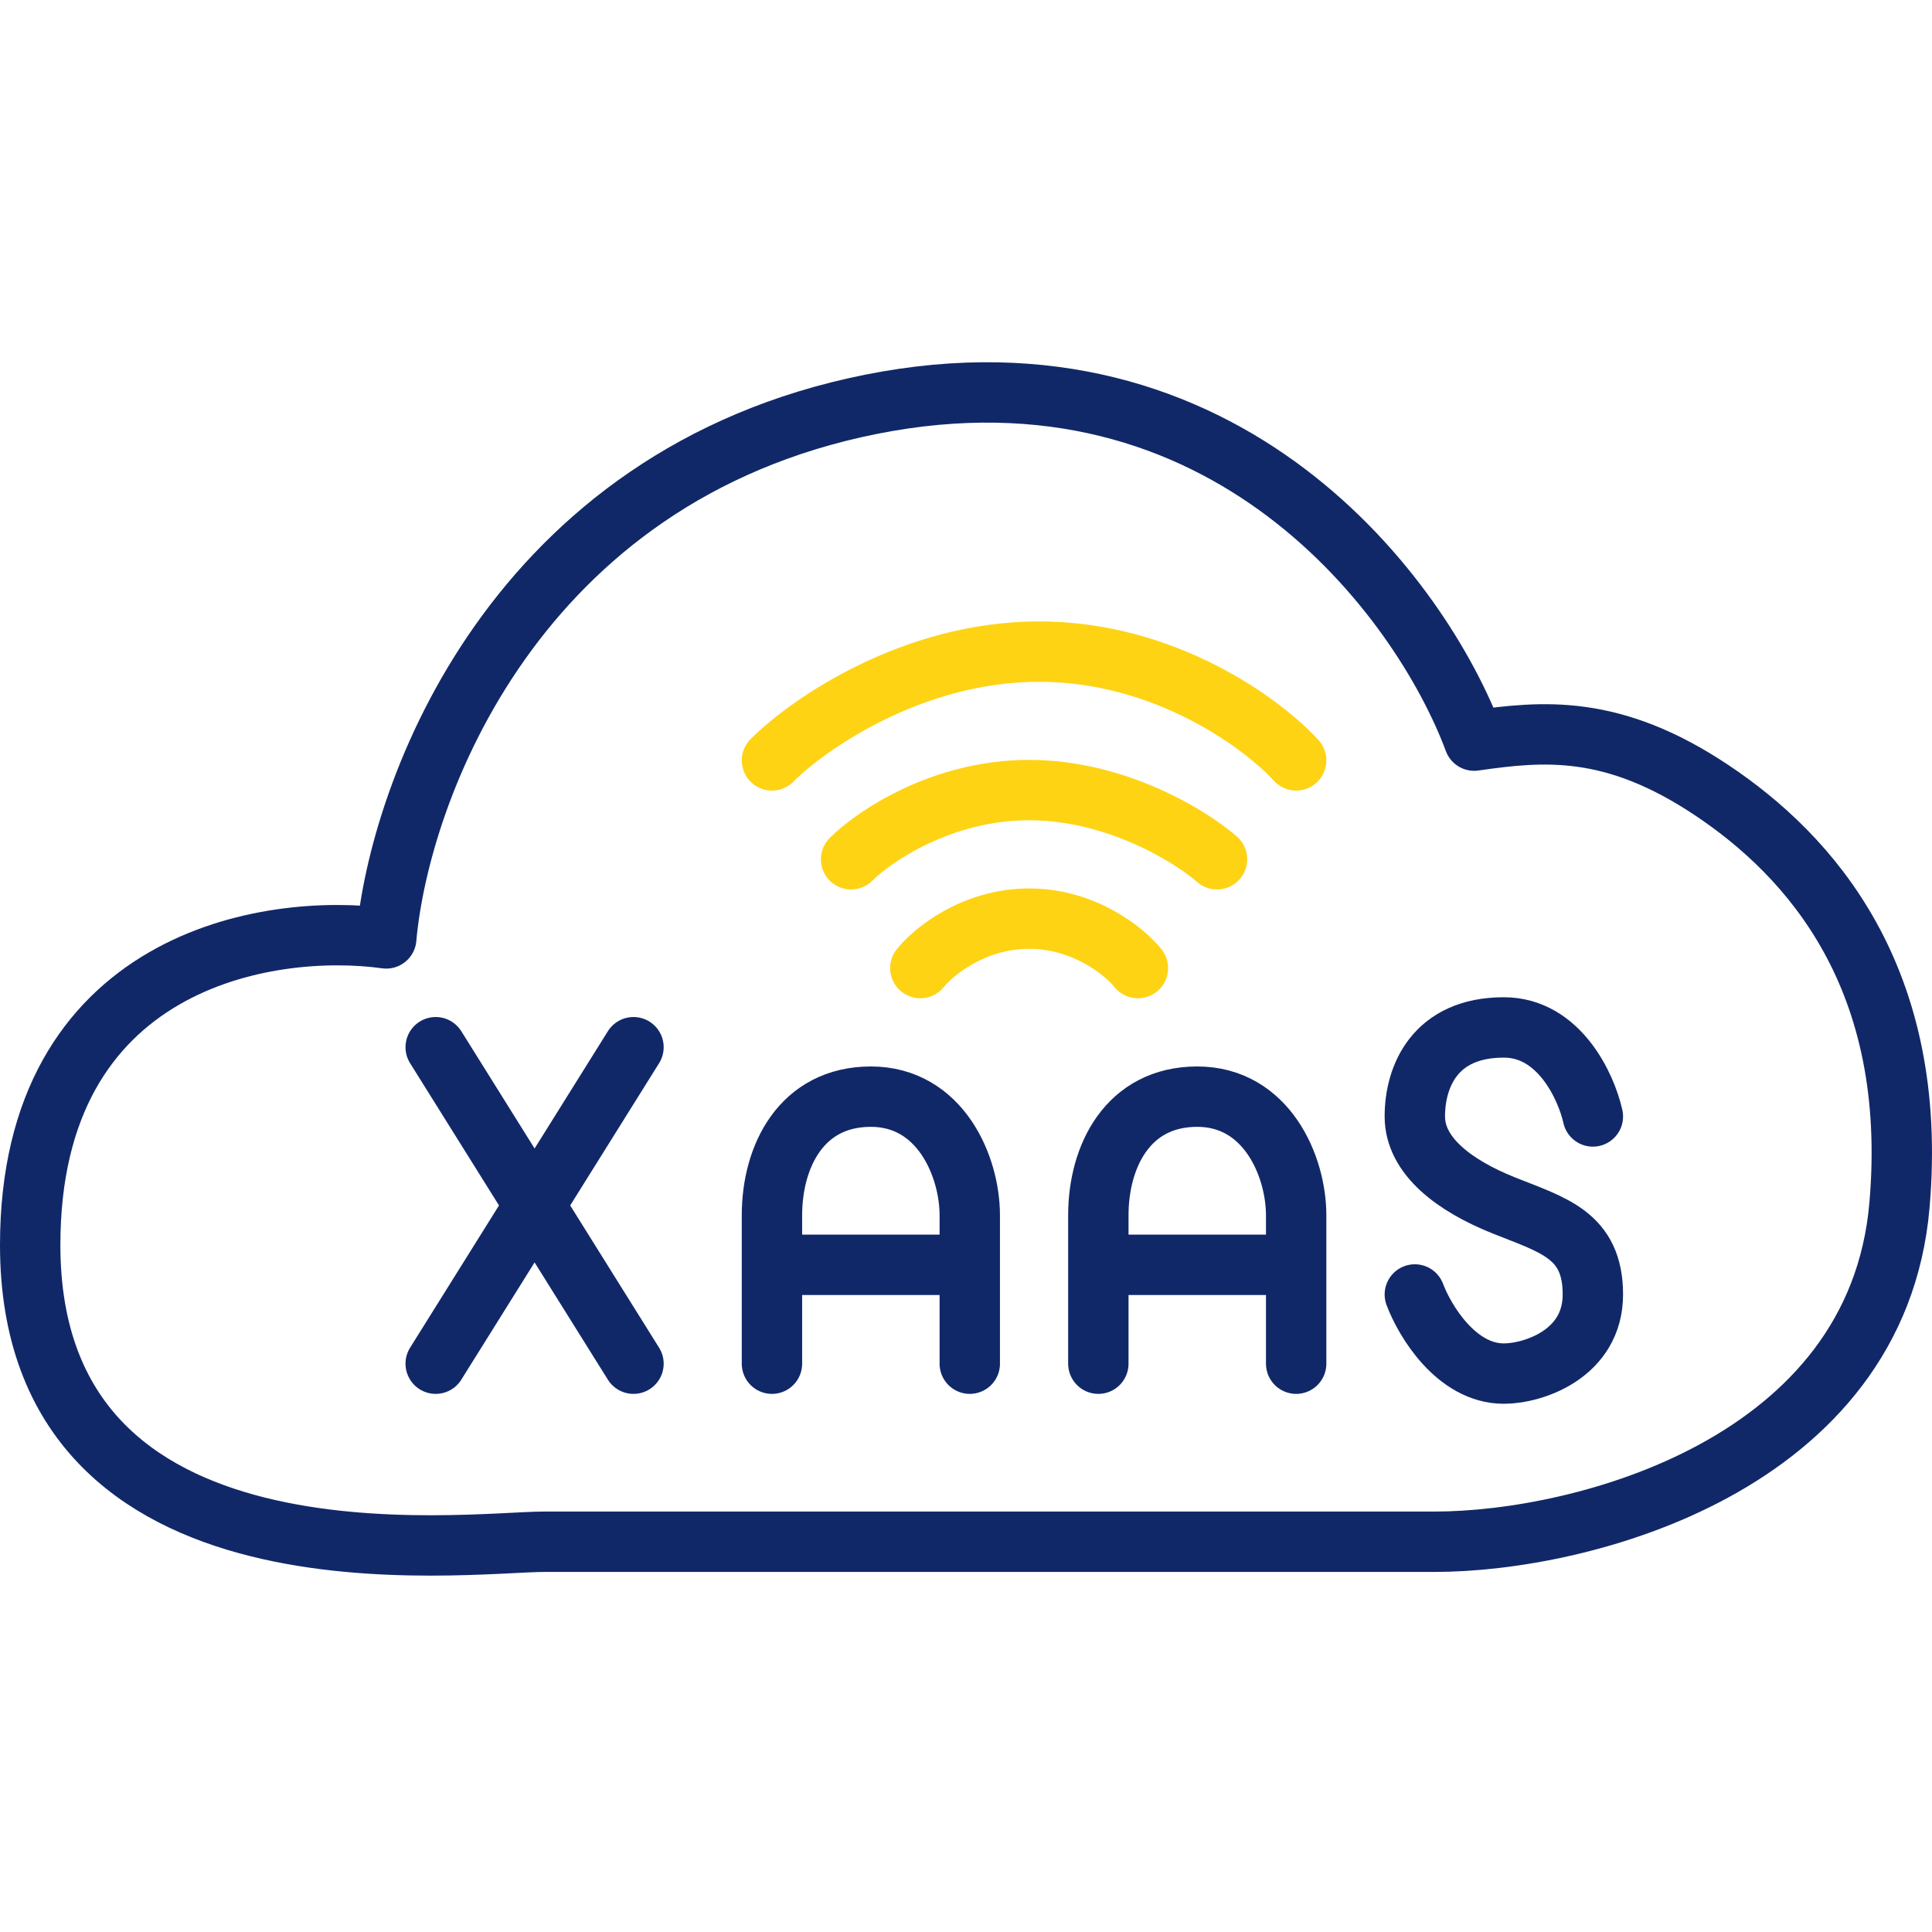
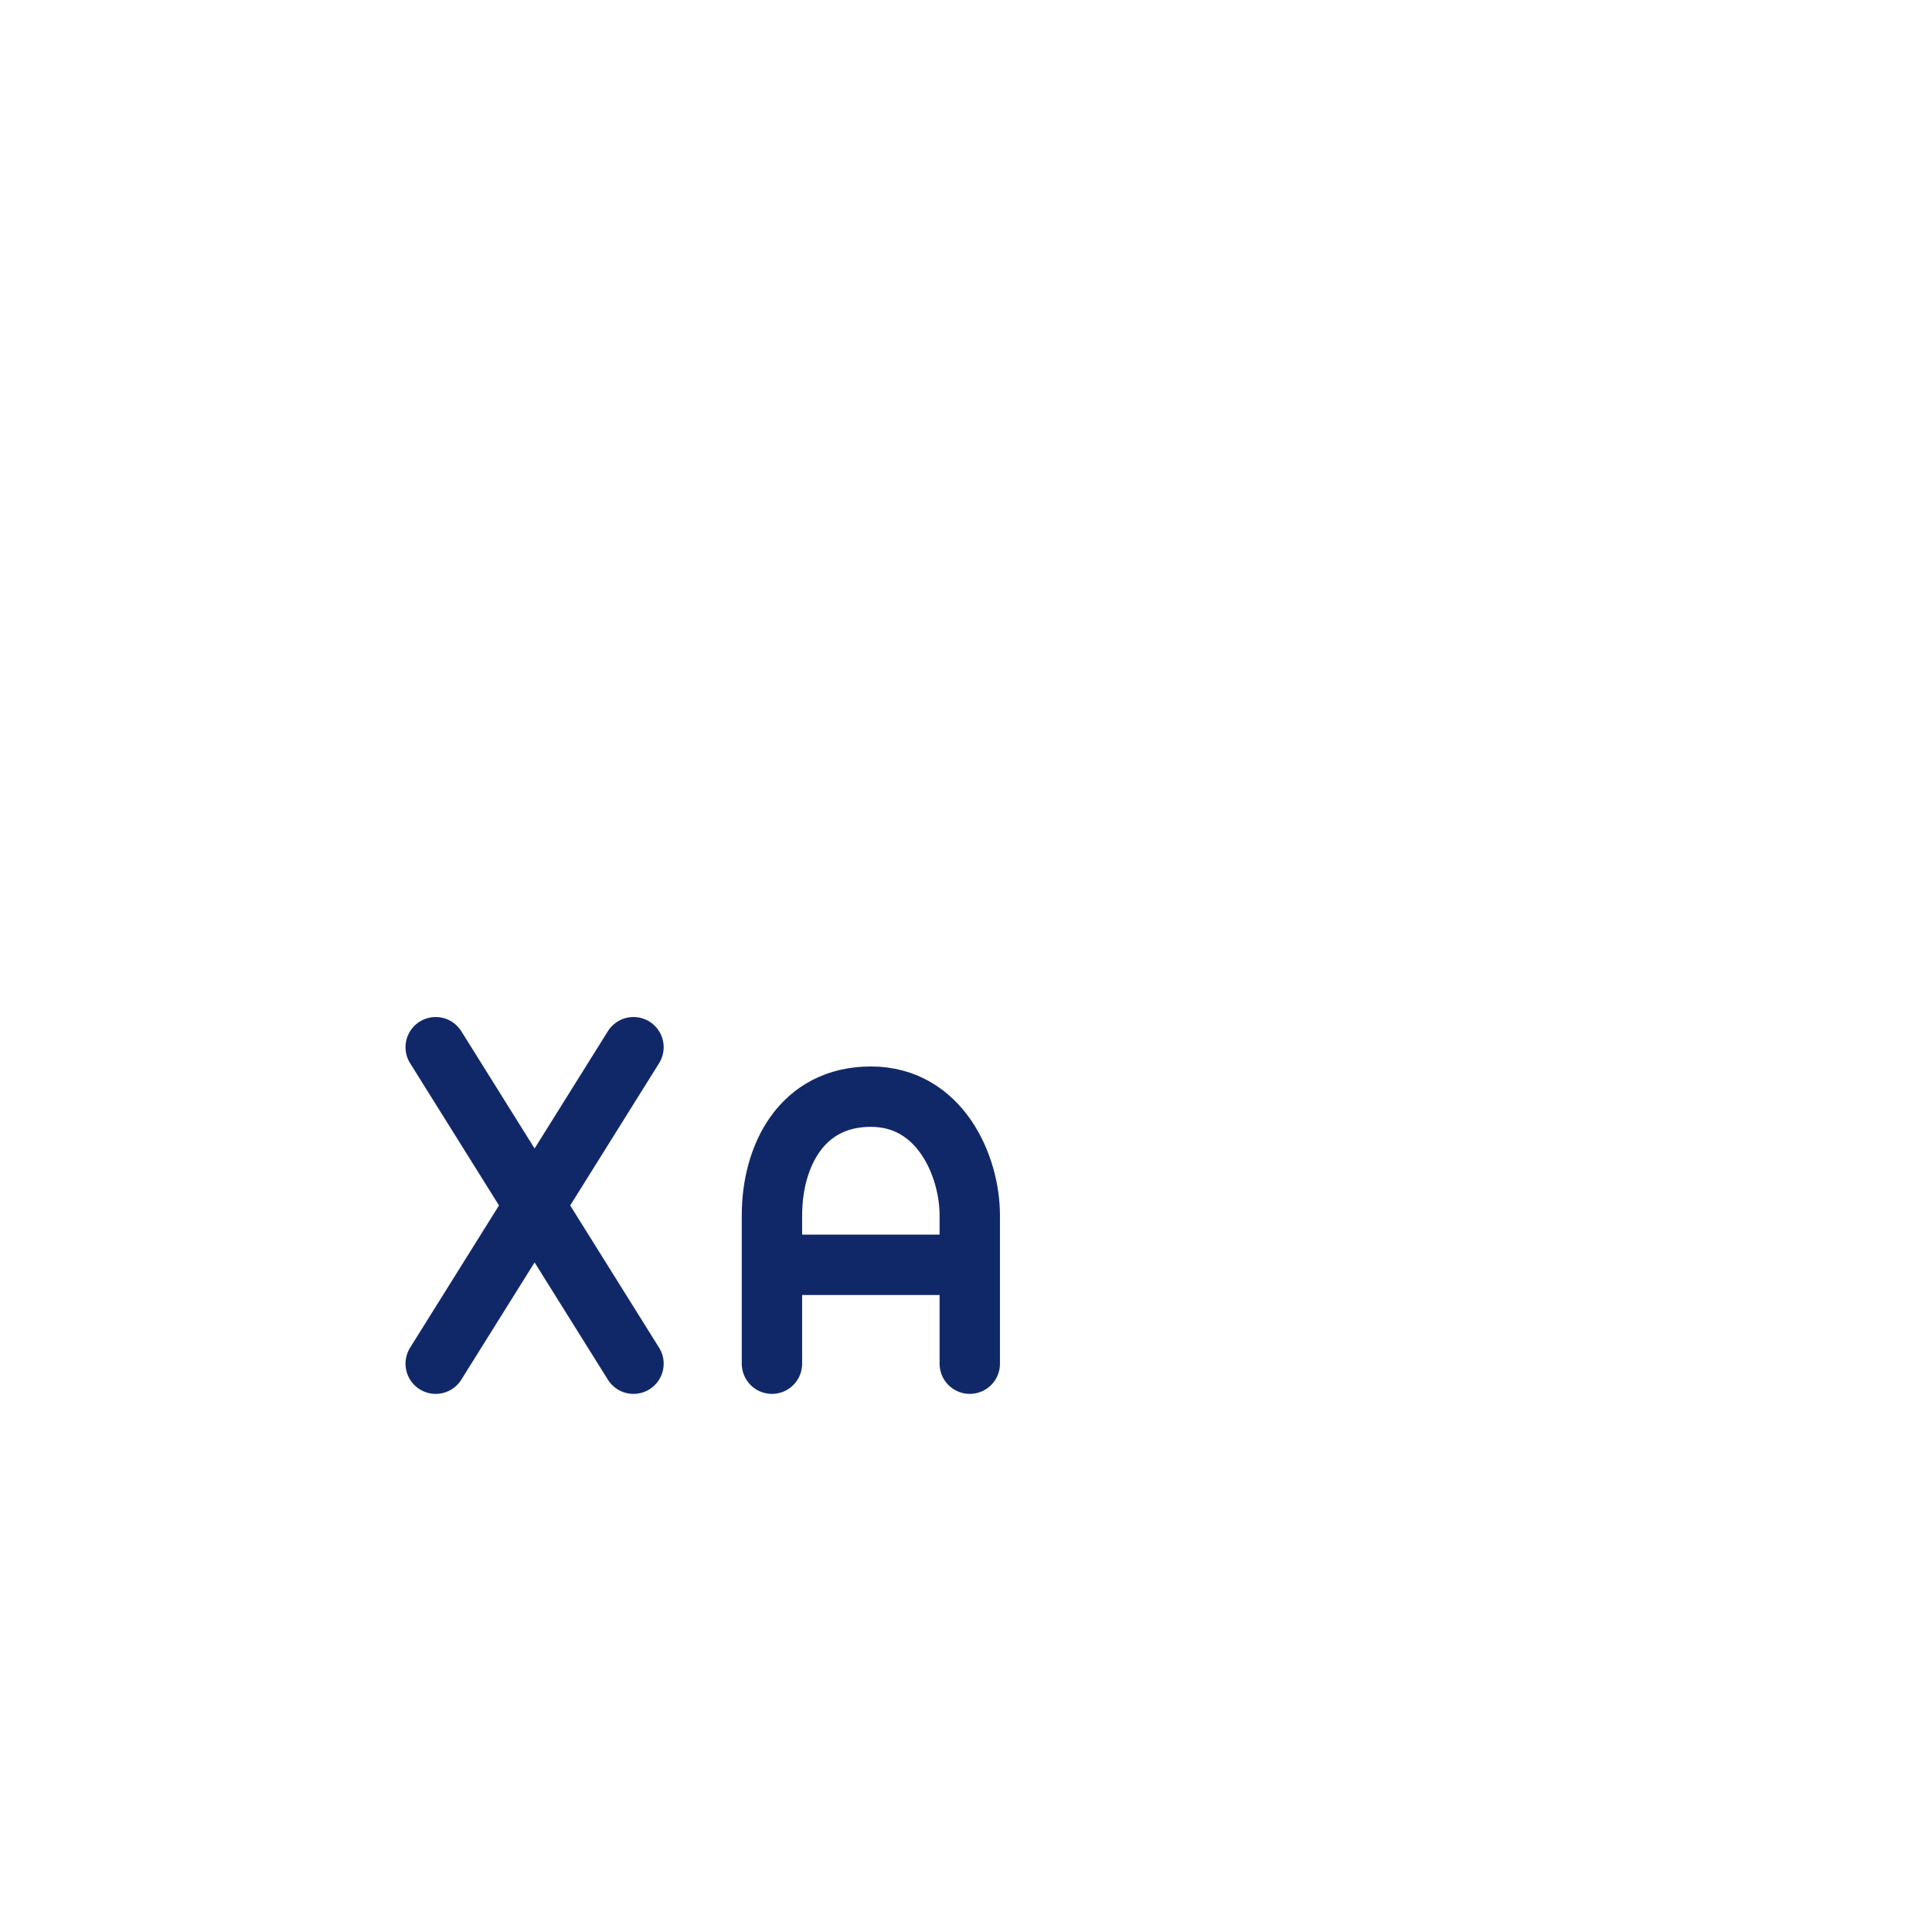
<svg xmlns="http://www.w3.org/2000/svg" width="64" height="64" viewBox="0 0 64 64" fill="none">
-   <path d="M30.487 32.069C30.924 31.523 32.256 30.431 34.091 30.431C35.925 30.431 37.258 31.523 37.695 32.069M28.193 28.465C28.958 27.701 31.207 26.172 34.091 26.172C36.974 26.172 39.442 27.701 40.316 28.465M25.572 25.189C26.774 23.988 30.225 21.585 34.418 21.585C38.612 21.585 41.845 23.988 42.937 25.189" stroke="#FED314" stroke-width="2" stroke-linecap="round" stroke-linejoin="round" />
-   <path d="M1 41.243C1 31.807 8.863 30.54 12.795 31.086C13.232 26.172 17.054 15.753 28.849 13.394C40.643 11.035 47.087 19.838 48.834 24.534C51.127 24.206 53.421 23.988 56.697 26.172C59.974 28.356 63.577 32.397 62.922 39.932C62.175 48.519 52.438 51.072 47.523 51.072H18.037C15.416 51.072 1 53.038 1 41.243Z" stroke="#112868" stroke-width="2" stroke-linecap="round" stroke-linejoin="round" />
  <path d="M14.433 34.69L20.985 45.174M14.433 45.174L20.985 34.69" stroke="#112868" stroke-width="2" stroke-linecap="round" stroke-linejoin="round" />
  <path d="M25.572 45.174C25.572 44.499 25.572 43.172 25.572 41.898M32.125 45.174C32.125 44.451 32.125 43.105 32.125 41.898M25.572 41.898C25.572 41.319 25.572 40.751 25.572 40.26C25.572 38.294 26.555 36.328 28.849 36.328C31.142 36.328 32.125 38.622 32.125 40.26C32.125 40.703 32.125 41.282 32.125 41.898M25.572 41.898H32.125" stroke="#112868" stroke-width="2" stroke-linecap="round" stroke-linejoin="round" />
-   <path d="M36.384 45.174C36.384 44.499 36.384 43.172 36.384 41.898M42.937 45.174C42.937 44.451 42.937 43.105 42.937 41.898M36.384 41.898C36.384 41.319 36.384 40.751 36.384 40.26C36.384 38.294 37.367 36.328 39.66 36.328C41.954 36.328 42.937 38.622 42.937 40.26C42.937 40.703 42.937 41.282 42.937 41.898M36.384 41.898H42.937" stroke="#112868" stroke-width="2" stroke-linecap="round" stroke-linejoin="round" />
-   <path d="M52.766 36.984C52.547 36.001 51.652 34.035 49.817 34.035C47.523 34.035 46.868 35.673 46.868 36.984C46.868 38.294 48.179 39.277 49.817 39.932C51.455 40.587 52.766 40.915 52.766 42.881C52.766 44.847 50.8 45.502 49.817 45.502C48.244 45.502 47.196 43.755 46.868 42.881" stroke="#112868" stroke-width="2" stroke-linecap="round" stroke-linejoin="round" />
</svg>